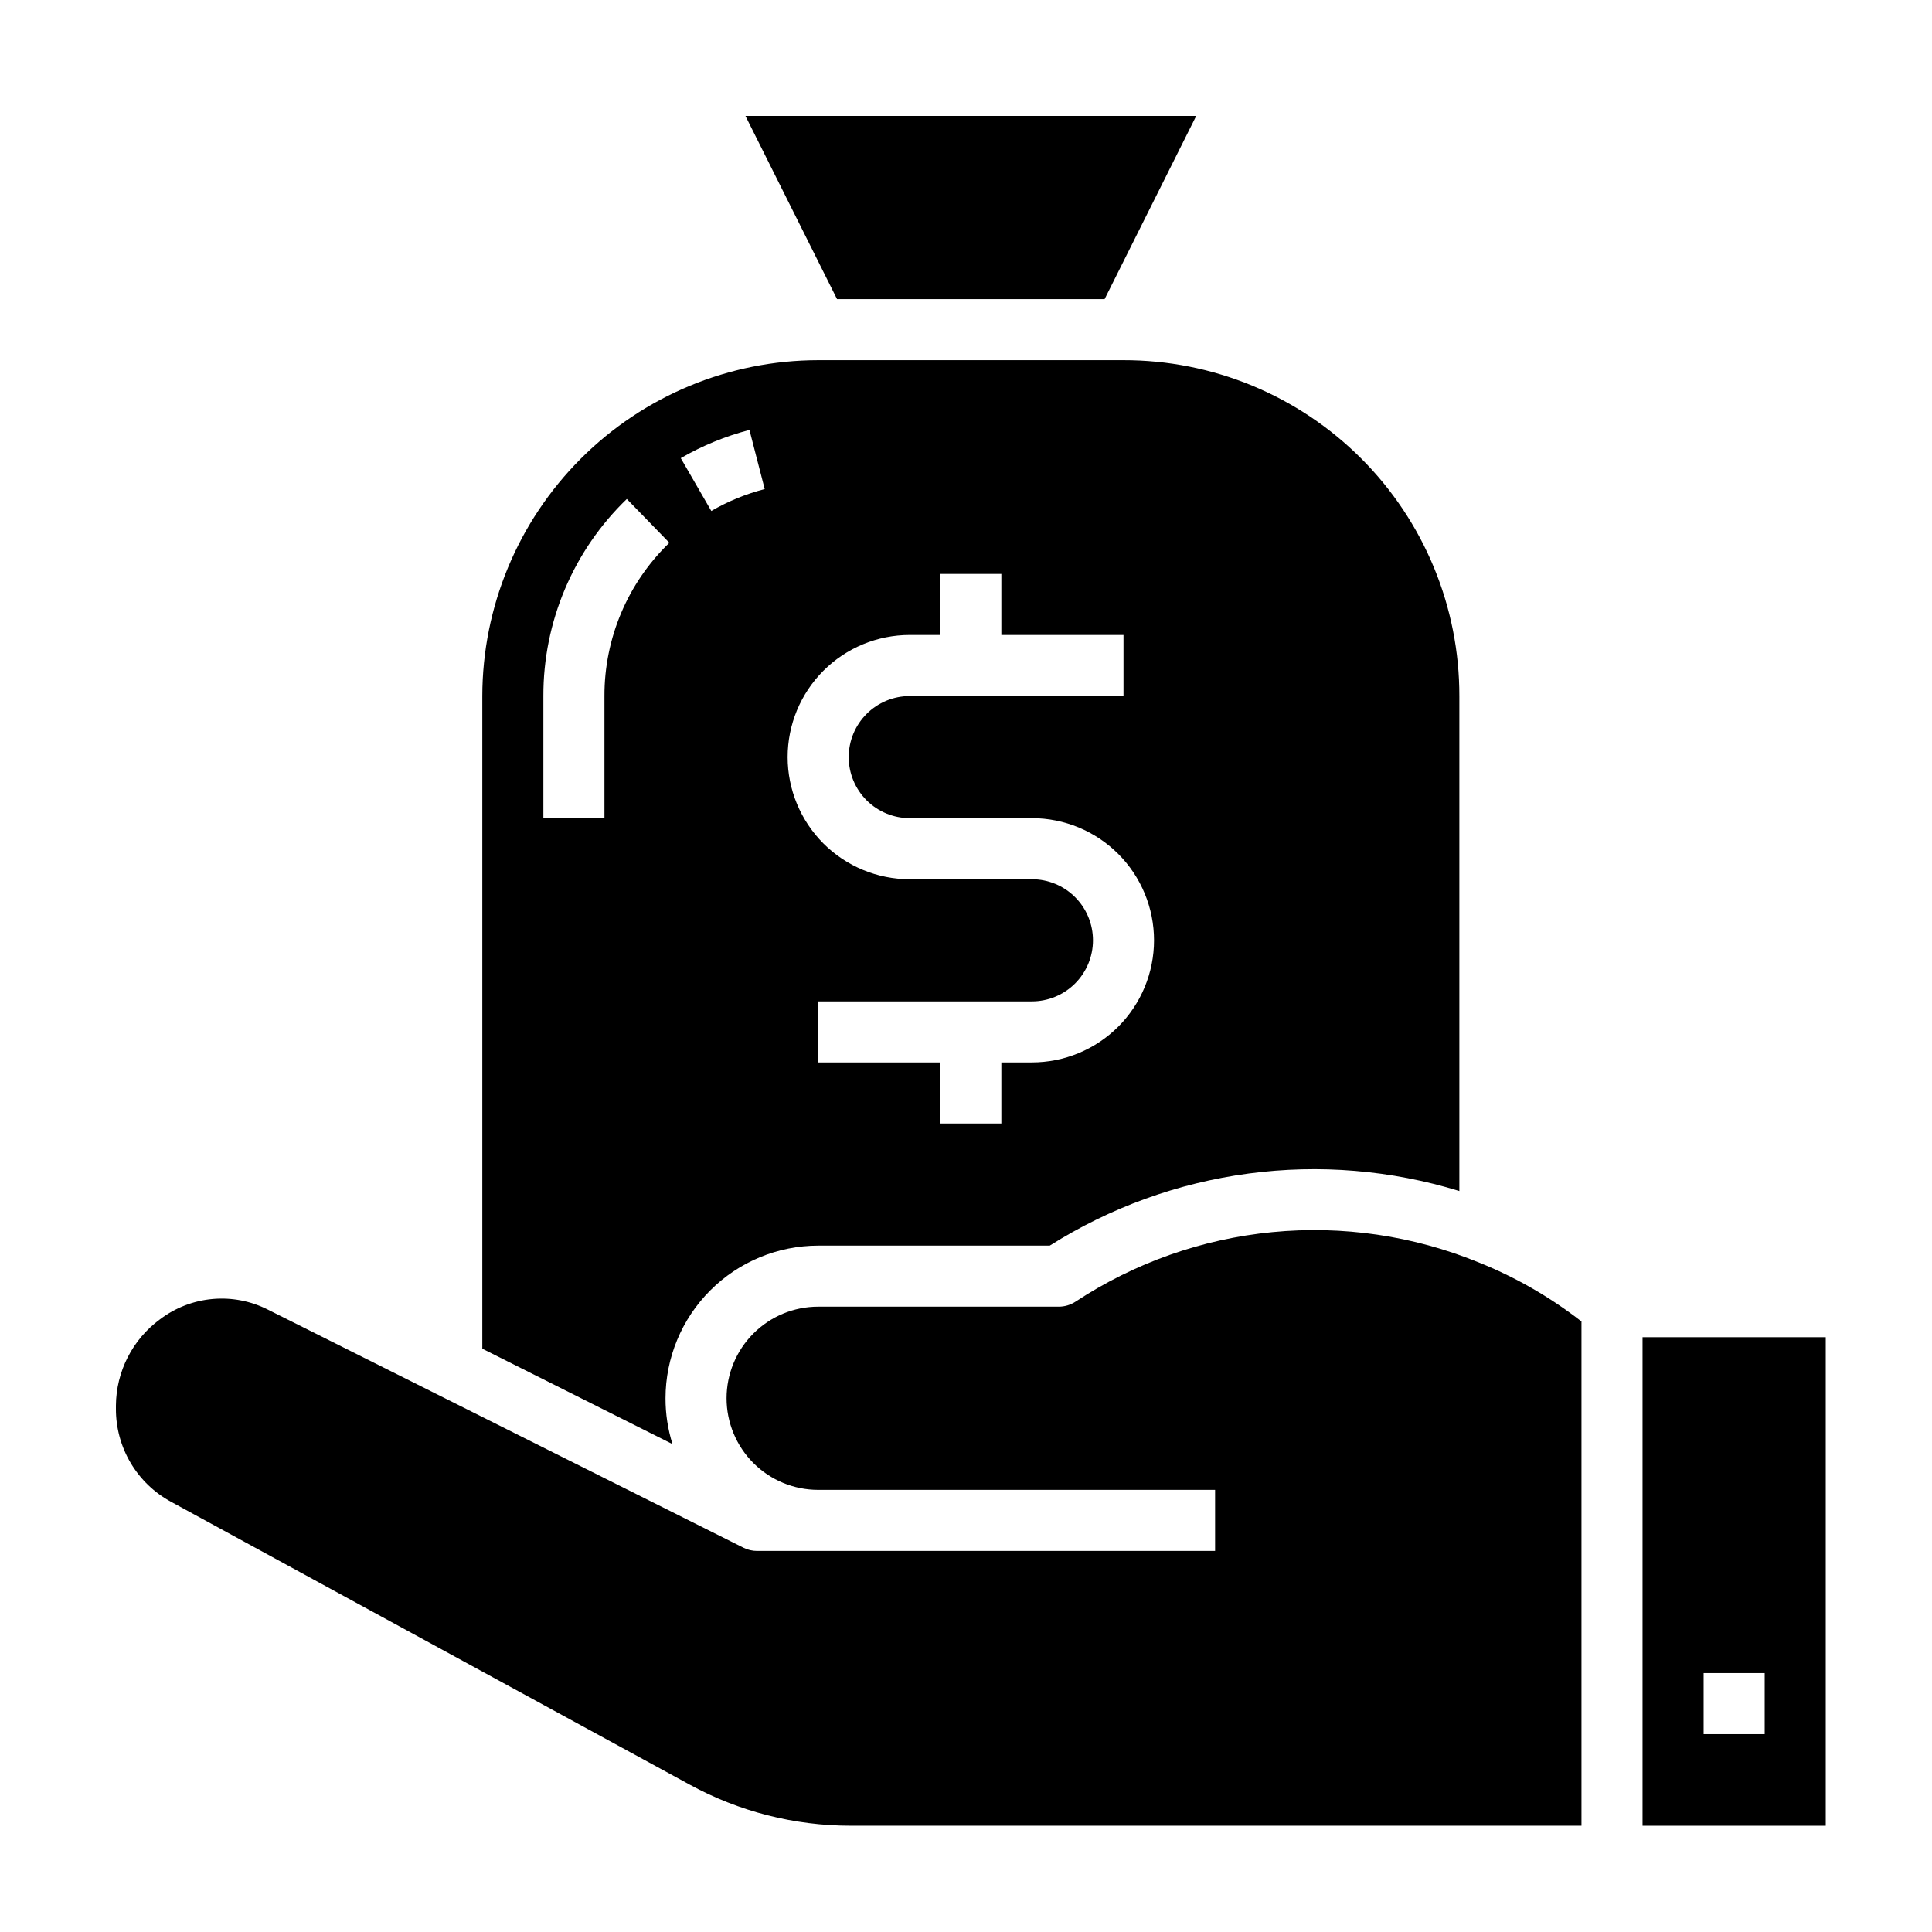
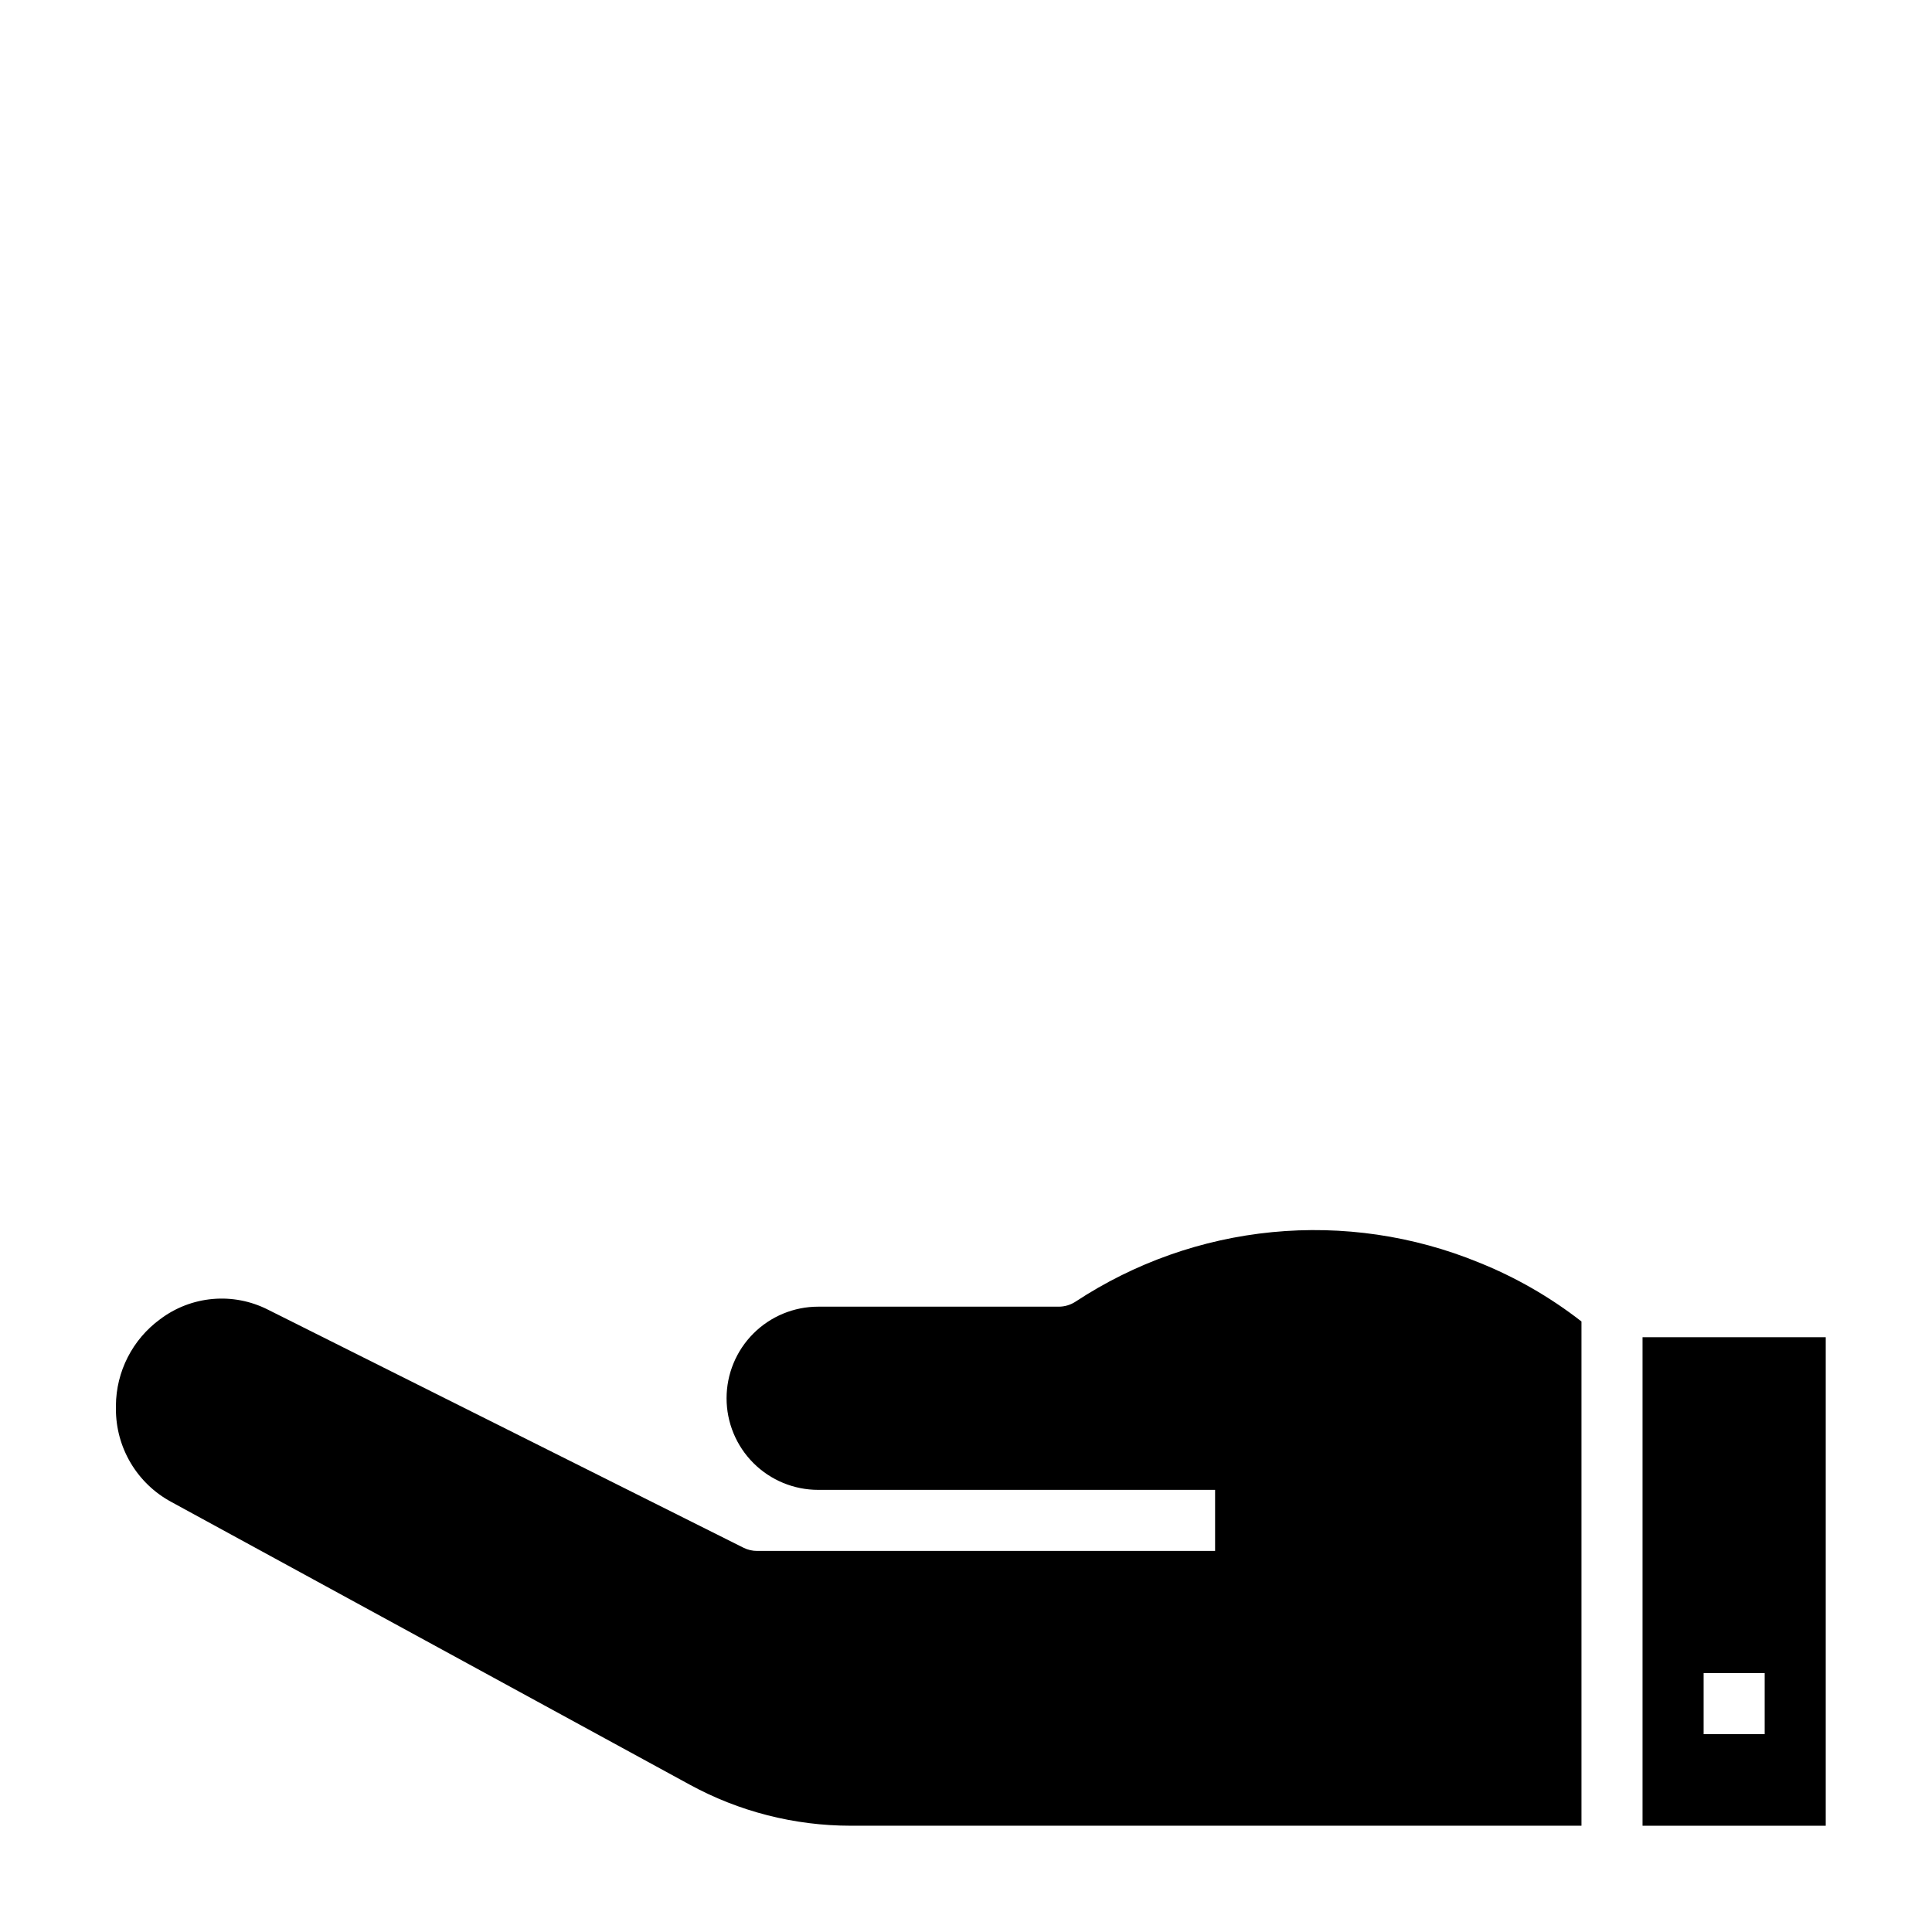
<svg xmlns="http://www.w3.org/2000/svg" width="100" height="100" viewBox="0 0 100 100" fill="none">
-   <rect width="100" height="100" fill="white" />
-   <path d="M57.175 15.482L61.916 6H38.584L43.325 15.482H57.175Z" fill="black" />
  <path d="M55.672 67.372C55.413 67.542 55.111 67.633 54.801 67.633H42.348C41.091 67.633 39.885 68.133 38.996 69.022C38.107 69.911 37.607 71.117 37.607 72.374C37.607 73.632 38.107 74.838 38.996 75.727C39.885 76.616 41.091 77.115 42.348 77.115H62.893V80.276H39.188C38.942 80.276 38.7 80.219 38.481 80.109L13.857 67.782C12.976 67.337 11.986 67.147 11.002 67.236C10.018 67.324 9.079 67.686 8.29 68.281C7.585 68.796 7.011 69.469 6.614 70.245C6.216 71.022 6.006 71.881 6 72.754V72.927C5.998 73.911 6.262 74.878 6.765 75.724C7.267 76.57 7.989 77.264 8.854 77.733L35.692 92.369C38.247 93.766 41.112 94.498 44.023 94.499H81.857V68.4C80.234 67.135 78.441 66.105 76.531 65.34C73.151 63.958 69.485 63.421 65.85 63.775C62.216 64.129 58.722 65.364 55.672 67.372Z" fill="black" />
-   <path d="M34.447 72.375C34.449 70.28 35.282 68.272 36.764 66.791C38.245 65.309 40.253 64.476 42.348 64.473H54.335C57.457 62.502 60.967 61.23 64.626 60.742C68.286 60.254 72.007 60.563 75.536 61.648V36.027C75.539 33.743 75.092 31.481 74.219 29.37C73.347 27.26 72.067 25.342 70.452 23.727C68.837 22.112 66.919 20.832 64.808 19.96C62.698 19.087 60.436 18.64 58.152 18.643H42.348C37.739 18.648 33.321 20.482 30.062 23.741C26.803 27 24.97 31.418 24.964 36.027V69.809L34.808 74.746C34.567 73.979 34.445 73.179 34.447 72.375ZM47.089 32.866H48.67V29.706H51.83V32.866H58.152V36.027H47.089C46.251 36.027 45.447 36.36 44.854 36.953C44.262 37.545 43.929 38.349 43.929 39.188C43.929 40.026 44.262 40.83 44.854 41.423C45.447 42.015 46.251 42.348 47.089 42.348H53.411C55.087 42.348 56.695 43.014 57.881 44.2C59.066 45.385 59.732 46.993 59.732 48.67C59.732 50.346 59.066 51.954 57.881 53.14C56.695 54.325 55.087 54.991 53.411 54.991H51.83V58.152H48.67V54.991H42.348V51.831H53.411C54.249 51.831 55.053 51.498 55.646 50.905C56.239 50.312 56.572 49.508 56.572 48.67C56.572 47.832 56.239 47.028 55.646 46.435C55.053 45.842 54.249 45.509 53.411 45.509H47.089C45.413 45.509 43.805 44.843 42.619 43.658C41.434 42.472 40.768 40.864 40.768 39.188C40.768 37.511 41.434 35.903 42.619 34.718C43.805 33.532 45.413 32.866 47.089 32.866ZM38.791 22.254L39.581 25.314C38.612 25.564 37.682 25.946 36.817 26.448L35.237 23.713C36.35 23.068 37.546 22.578 38.791 22.254ZM31.286 42.348H28.125V36.027C28.12 34.123 28.5 32.239 29.242 30.486C29.984 28.733 31.073 27.148 32.444 25.827L34.646 28.094C33.58 29.121 32.732 30.354 32.155 31.717C31.578 33.08 31.282 34.546 31.286 36.027V42.348Z" fill="black" />
  <path d="M85.018 69.214V94.5H94.5V69.214H85.018ZM91.34 89.759H88.179V86.598H91.34V89.759Z" fill="black" />
</svg>